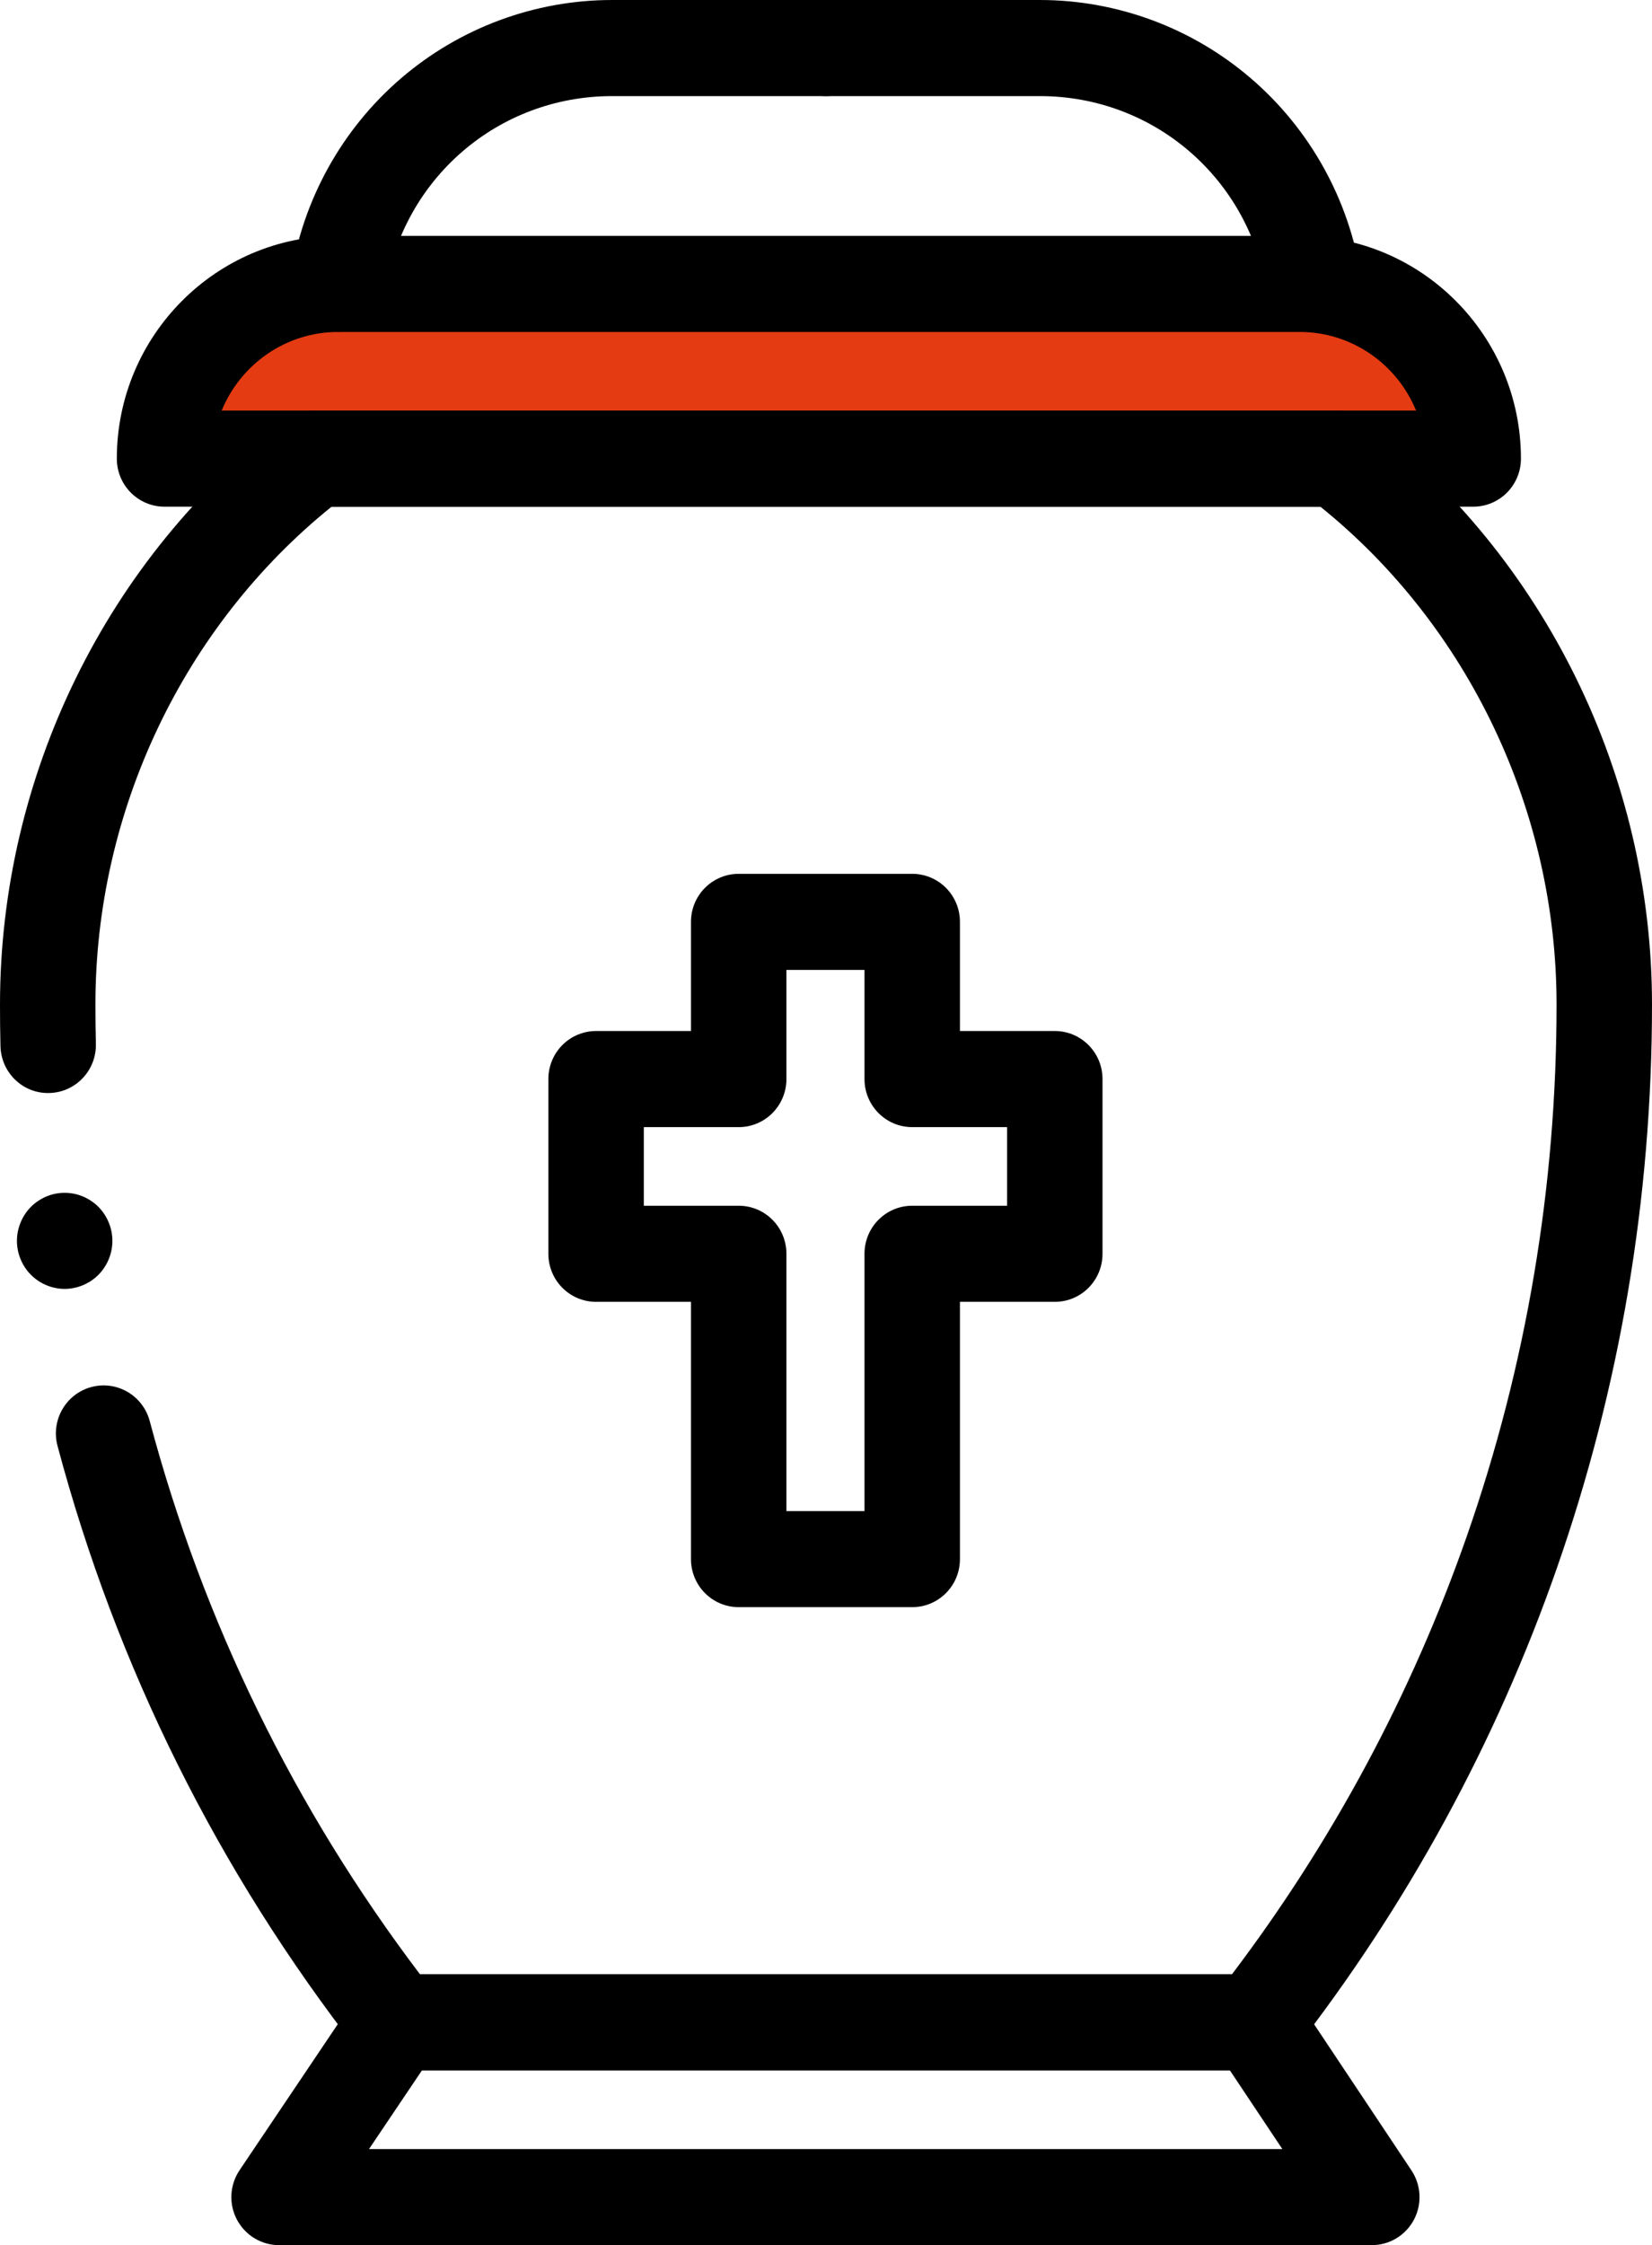
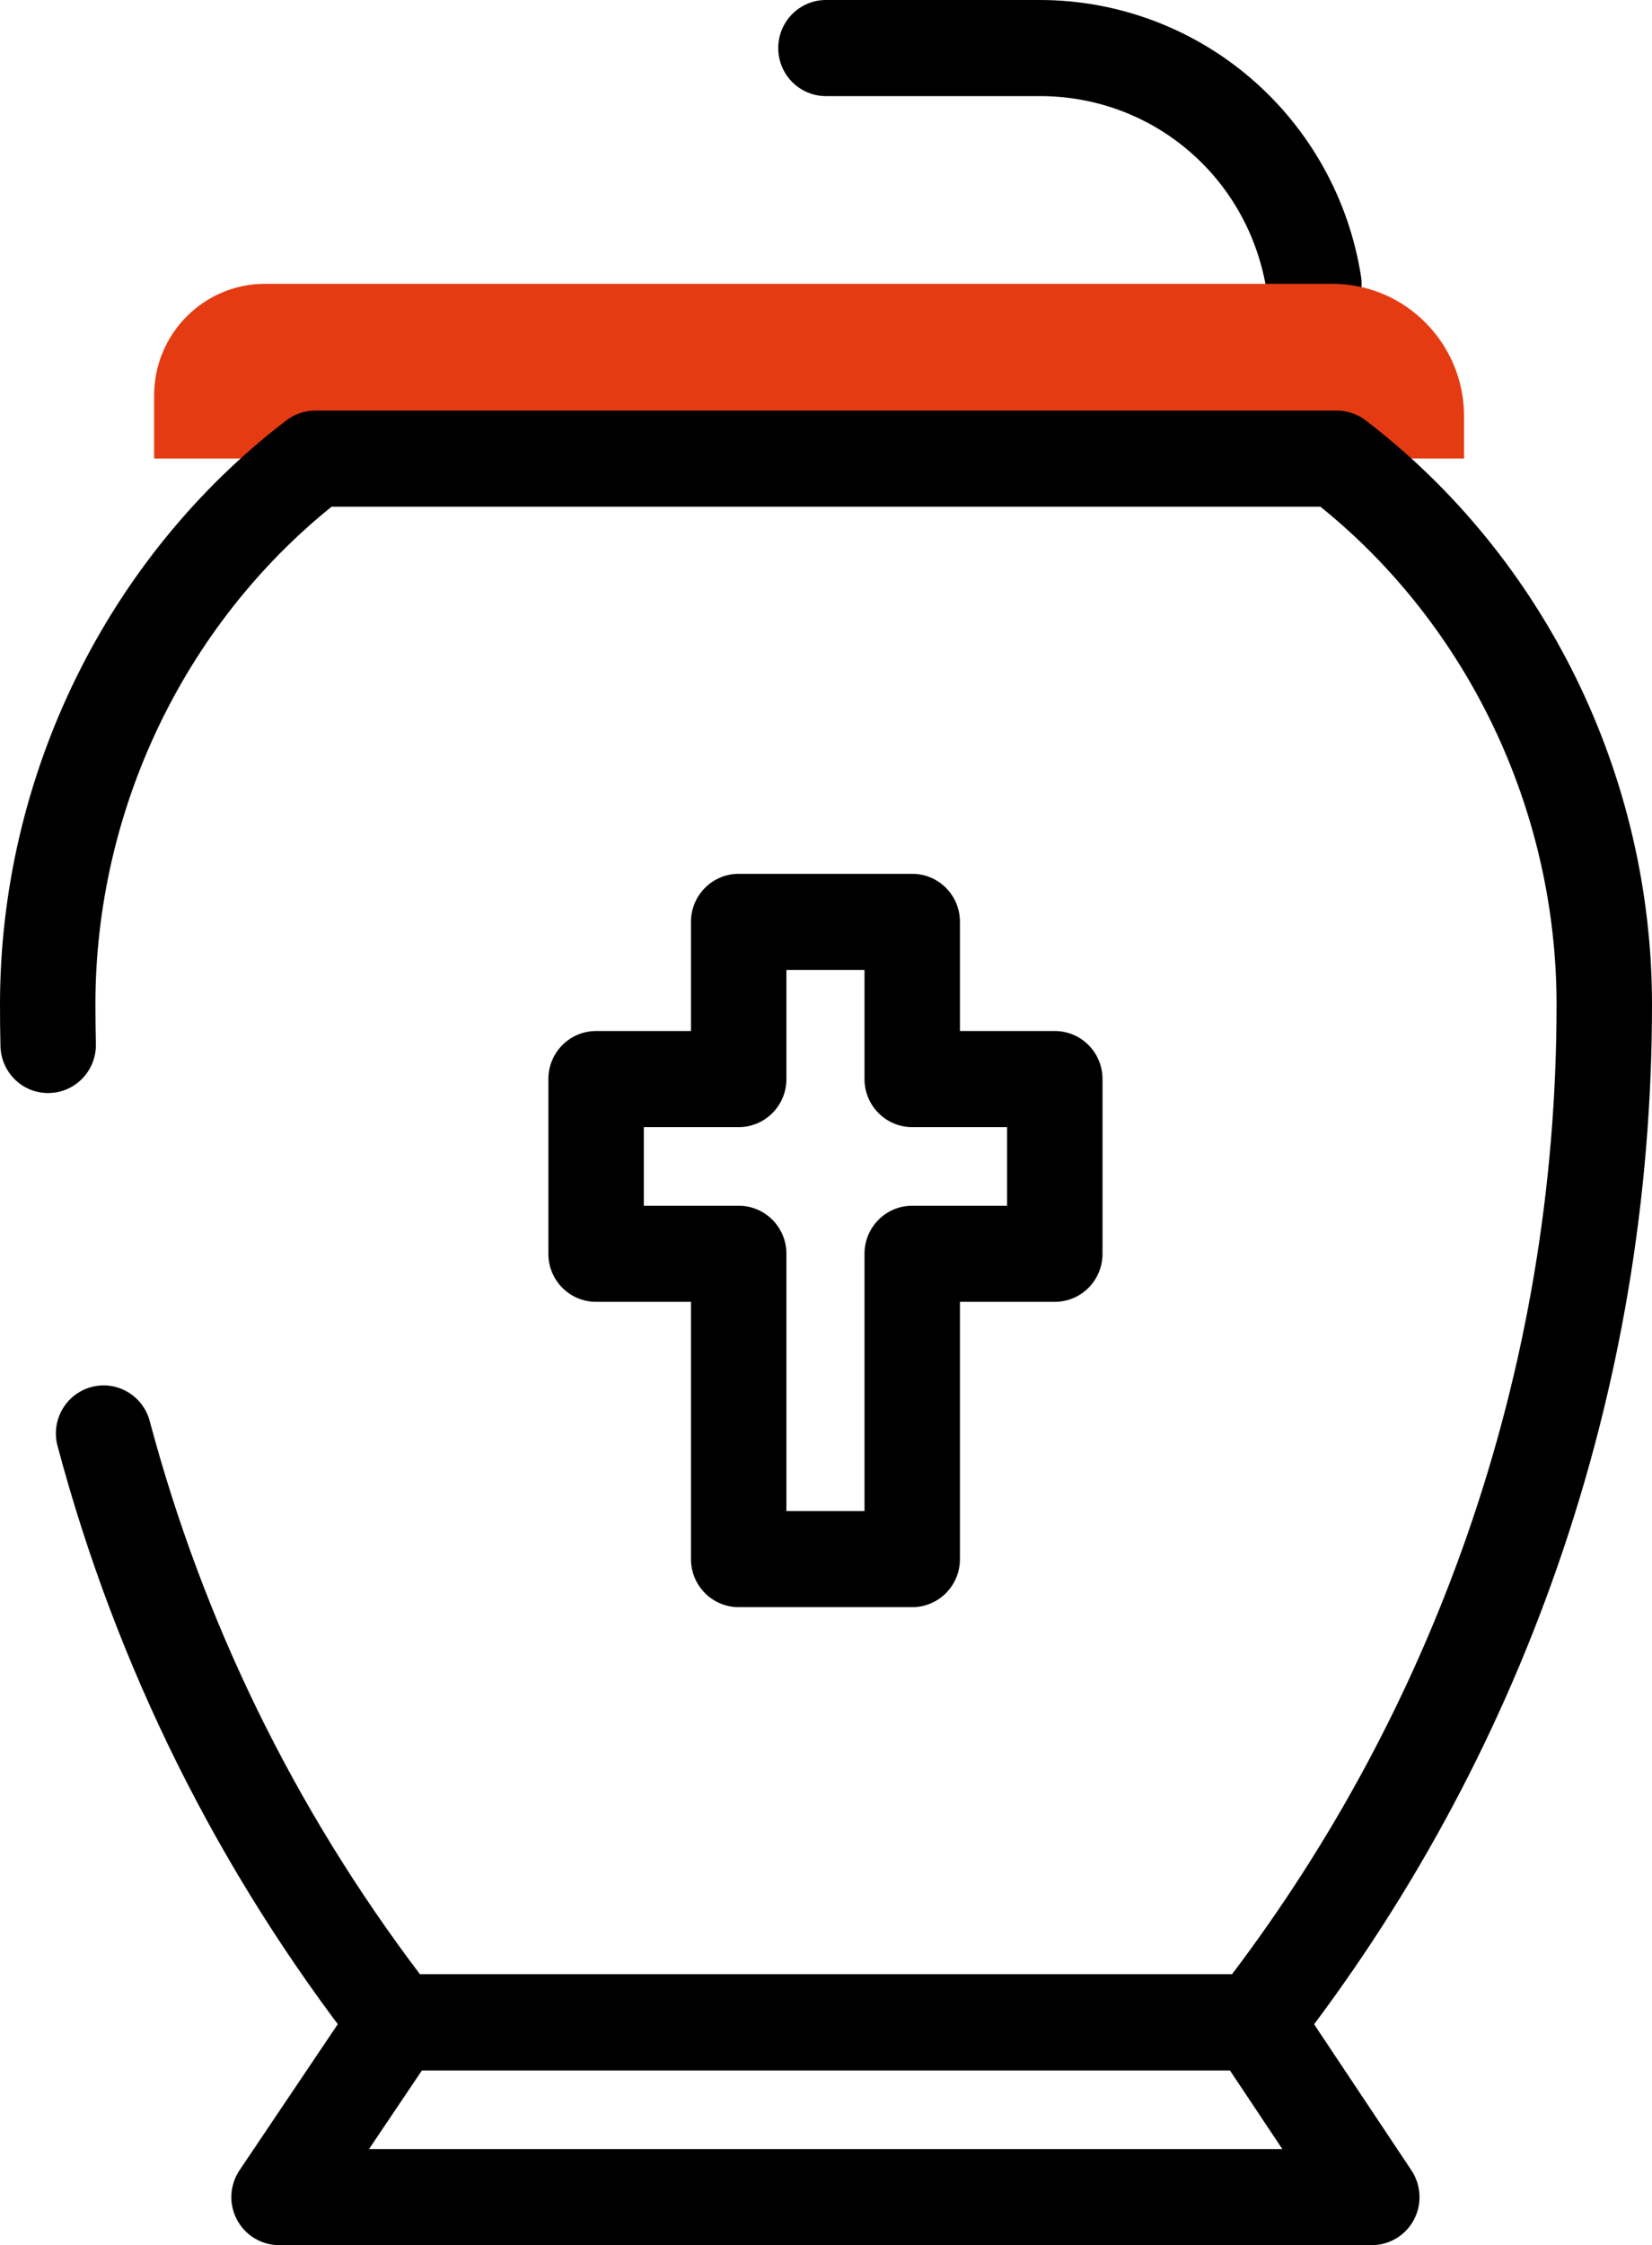
<svg xmlns="http://www.w3.org/2000/svg" width="53" height="72" viewBox="0 0 53 72" fill="none">
  <path d="M42.151 10.646C41.41 10.646 40.759 10.104 40.64 9.345C40.073 5.715 37.012 3.082 33.361 3.082H26.499C25.653 3.082 24.968 2.393 24.968 1.541C24.968 0.689 25.653 0 26.499 0H33.361C35.844 0 38.252 0.895 40.139 2.519C42.027 4.142 43.279 6.397 43.665 8.866C43.796 9.706 43.227 10.495 42.39 10.628C42.309 10.64 42.228 10.647 42.151 10.647V10.646Z" fill="black" />
  <path d="M8.501 9.102H42.748C45.078 9.102 46.971 11.006 46.971 13.352V14.705H4.945V12.681C4.945 10.706 6.539 9.102 8.501 9.102Z" fill="#E53B12" />
-   <path d="M47.264 16.249H5.279C4.433 16.249 3.748 15.56 3.748 14.708C3.748 10.769 6.933 7.564 10.847 7.564H41.697C45.611 7.564 48.795 10.769 48.795 14.708C48.795 15.56 48.111 16.249 47.264 16.249ZM7.112 13.167H45.431C44.827 11.69 43.381 10.646 41.697 10.646H10.847C9.163 10.646 7.716 11.69 7.112 13.167Z" fill="black" />
-   <path d="M10.848 10.646C10.769 10.646 10.689 10.64 10.609 10.626C9.774 10.495 9.203 9.705 9.334 8.864C9.719 6.396 10.972 4.141 12.859 2.517C14.747 0.894 17.154 0 19.639 0H26.501C27.347 0 28.032 0.689 28.032 1.541C28.032 2.393 27.347 3.082 26.501 3.082H19.639C15.988 3.082 12.927 5.715 12.36 9.345C12.241 10.104 11.59 10.646 10.849 10.646H10.848Z" fill="black" />
  <path d="M40.276 66.397H12.723C12.252 66.397 11.808 66.18 11.519 65.807C6.993 60.004 3.738 53.464 1.846 46.37C1.626 45.548 2.11 44.703 2.927 44.482C3.744 44.262 4.583 44.748 4.803 45.57C6.525 52.021 9.441 57.987 13.474 63.314H39.524C42.759 59.041 45.292 54.319 47.057 49.27C48.968 43.802 49.938 38.065 49.938 32.214C49.938 26.01 47.115 20.08 42.361 16.249H10.638C5.885 20.082 3.061 26.01 3.061 32.214C3.061 32.633 3.066 33.057 3.076 33.474C3.097 34.325 2.427 35.032 1.583 35.052C0.734 35.077 0.036 34.399 0.015 33.549C0.004 33.107 0 32.658 0 32.214C0 24.881 3.434 17.877 9.186 13.481C9.452 13.278 9.778 13.167 10.112 13.167H42.888C43.222 13.167 43.548 13.278 43.814 13.481C49.566 17.878 53 24.881 53 32.214C53 38.413 51.973 44.497 49.946 50.294C47.988 55.897 45.139 61.116 41.48 65.807C41.189 66.18 40.745 66.397 40.276 66.397Z" fill="black" />
  <path d="M44.01 72H8.954C8.387 72 7.867 71.685 7.601 71.182C7.335 70.678 7.368 70.068 7.686 69.596L11.456 63.993C11.742 63.57 12.216 63.317 12.724 63.317H40.277C40.788 63.317 41.264 63.573 41.548 63.999L45.282 69.602C45.597 70.074 45.627 70.683 45.362 71.185C45.096 71.686 44.577 72 44.01 72ZM11.839 68.918H41.14L39.459 66.397H13.536L11.839 68.918Z" fill="black" />
  <path d="M29.266 51.54H23.699C22.853 51.54 22.168 50.851 22.168 49.999V41.749H19.124C18.278 41.749 17.593 41.06 17.593 40.208V34.605C17.593 33.753 18.278 33.064 19.124 33.064H22.168V29.563C22.168 28.712 22.853 28.023 23.699 28.023H29.266C30.113 28.023 30.797 28.712 30.797 29.563V33.064H33.84C34.686 33.064 35.371 33.753 35.371 34.605V40.208C35.371 41.06 34.686 41.749 33.84 41.749H30.797V49.999C30.797 50.851 30.113 51.54 29.266 51.54ZM25.23 48.459H27.735V40.208C27.735 39.356 28.42 38.667 29.266 38.667H32.309V36.146H29.266C28.42 36.146 27.735 35.455 27.735 34.605V31.104H25.23V34.605C25.23 35.456 24.545 36.146 23.699 36.146H20.655V38.667H23.699C24.545 38.667 25.23 39.356 25.23 40.208V48.459Z" fill="black" />
-   <path d="M2.075 41.334C1.975 41.334 1.875 41.324 1.776 41.303C1.677 41.284 1.581 41.254 1.489 41.215C1.397 41.177 1.308 41.13 1.225 41.074C1.141 41.018 1.063 40.953 0.992 40.882C0.921 40.812 0.857 40.733 0.802 40.648C0.746 40.565 0.699 40.475 0.661 40.383C0.622 40.289 0.593 40.193 0.573 40.094C0.554 39.995 0.543 39.894 0.543 39.793C0.543 39.692 0.554 39.592 0.573 39.492C0.593 39.394 0.622 39.297 0.661 39.204C0.699 39.111 0.746 39.022 0.802 38.937C0.857 38.853 0.921 38.775 0.992 38.703C1.063 38.632 1.141 38.568 1.225 38.512C1.308 38.457 1.397 38.409 1.489 38.37C1.581 38.332 1.677 38.301 1.776 38.282C1.972 38.243 2.175 38.243 2.373 38.282C2.472 38.301 2.568 38.332 2.66 38.37C2.753 38.409 2.841 38.457 2.924 38.512C3.008 38.568 3.087 38.632 3.157 38.703C3.228 38.775 3.292 38.853 3.347 38.937C3.403 39.022 3.45 39.111 3.488 39.204C3.527 39.297 3.556 39.394 3.576 39.492C3.595 39.592 3.606 39.692 3.606 39.793C3.606 39.894 3.595 39.995 3.576 40.094C3.556 40.193 3.527 40.289 3.488 40.383C3.45 40.475 3.403 40.565 3.347 40.648C3.292 40.733 3.228 40.812 3.157 40.882C3.087 40.953 3.008 41.018 2.924 41.074C2.841 41.13 2.753 41.177 2.66 41.215C2.568 41.254 2.472 41.284 2.373 41.303C2.274 41.324 2.174 41.334 2.075 41.334Z" fill="black" />
</svg>